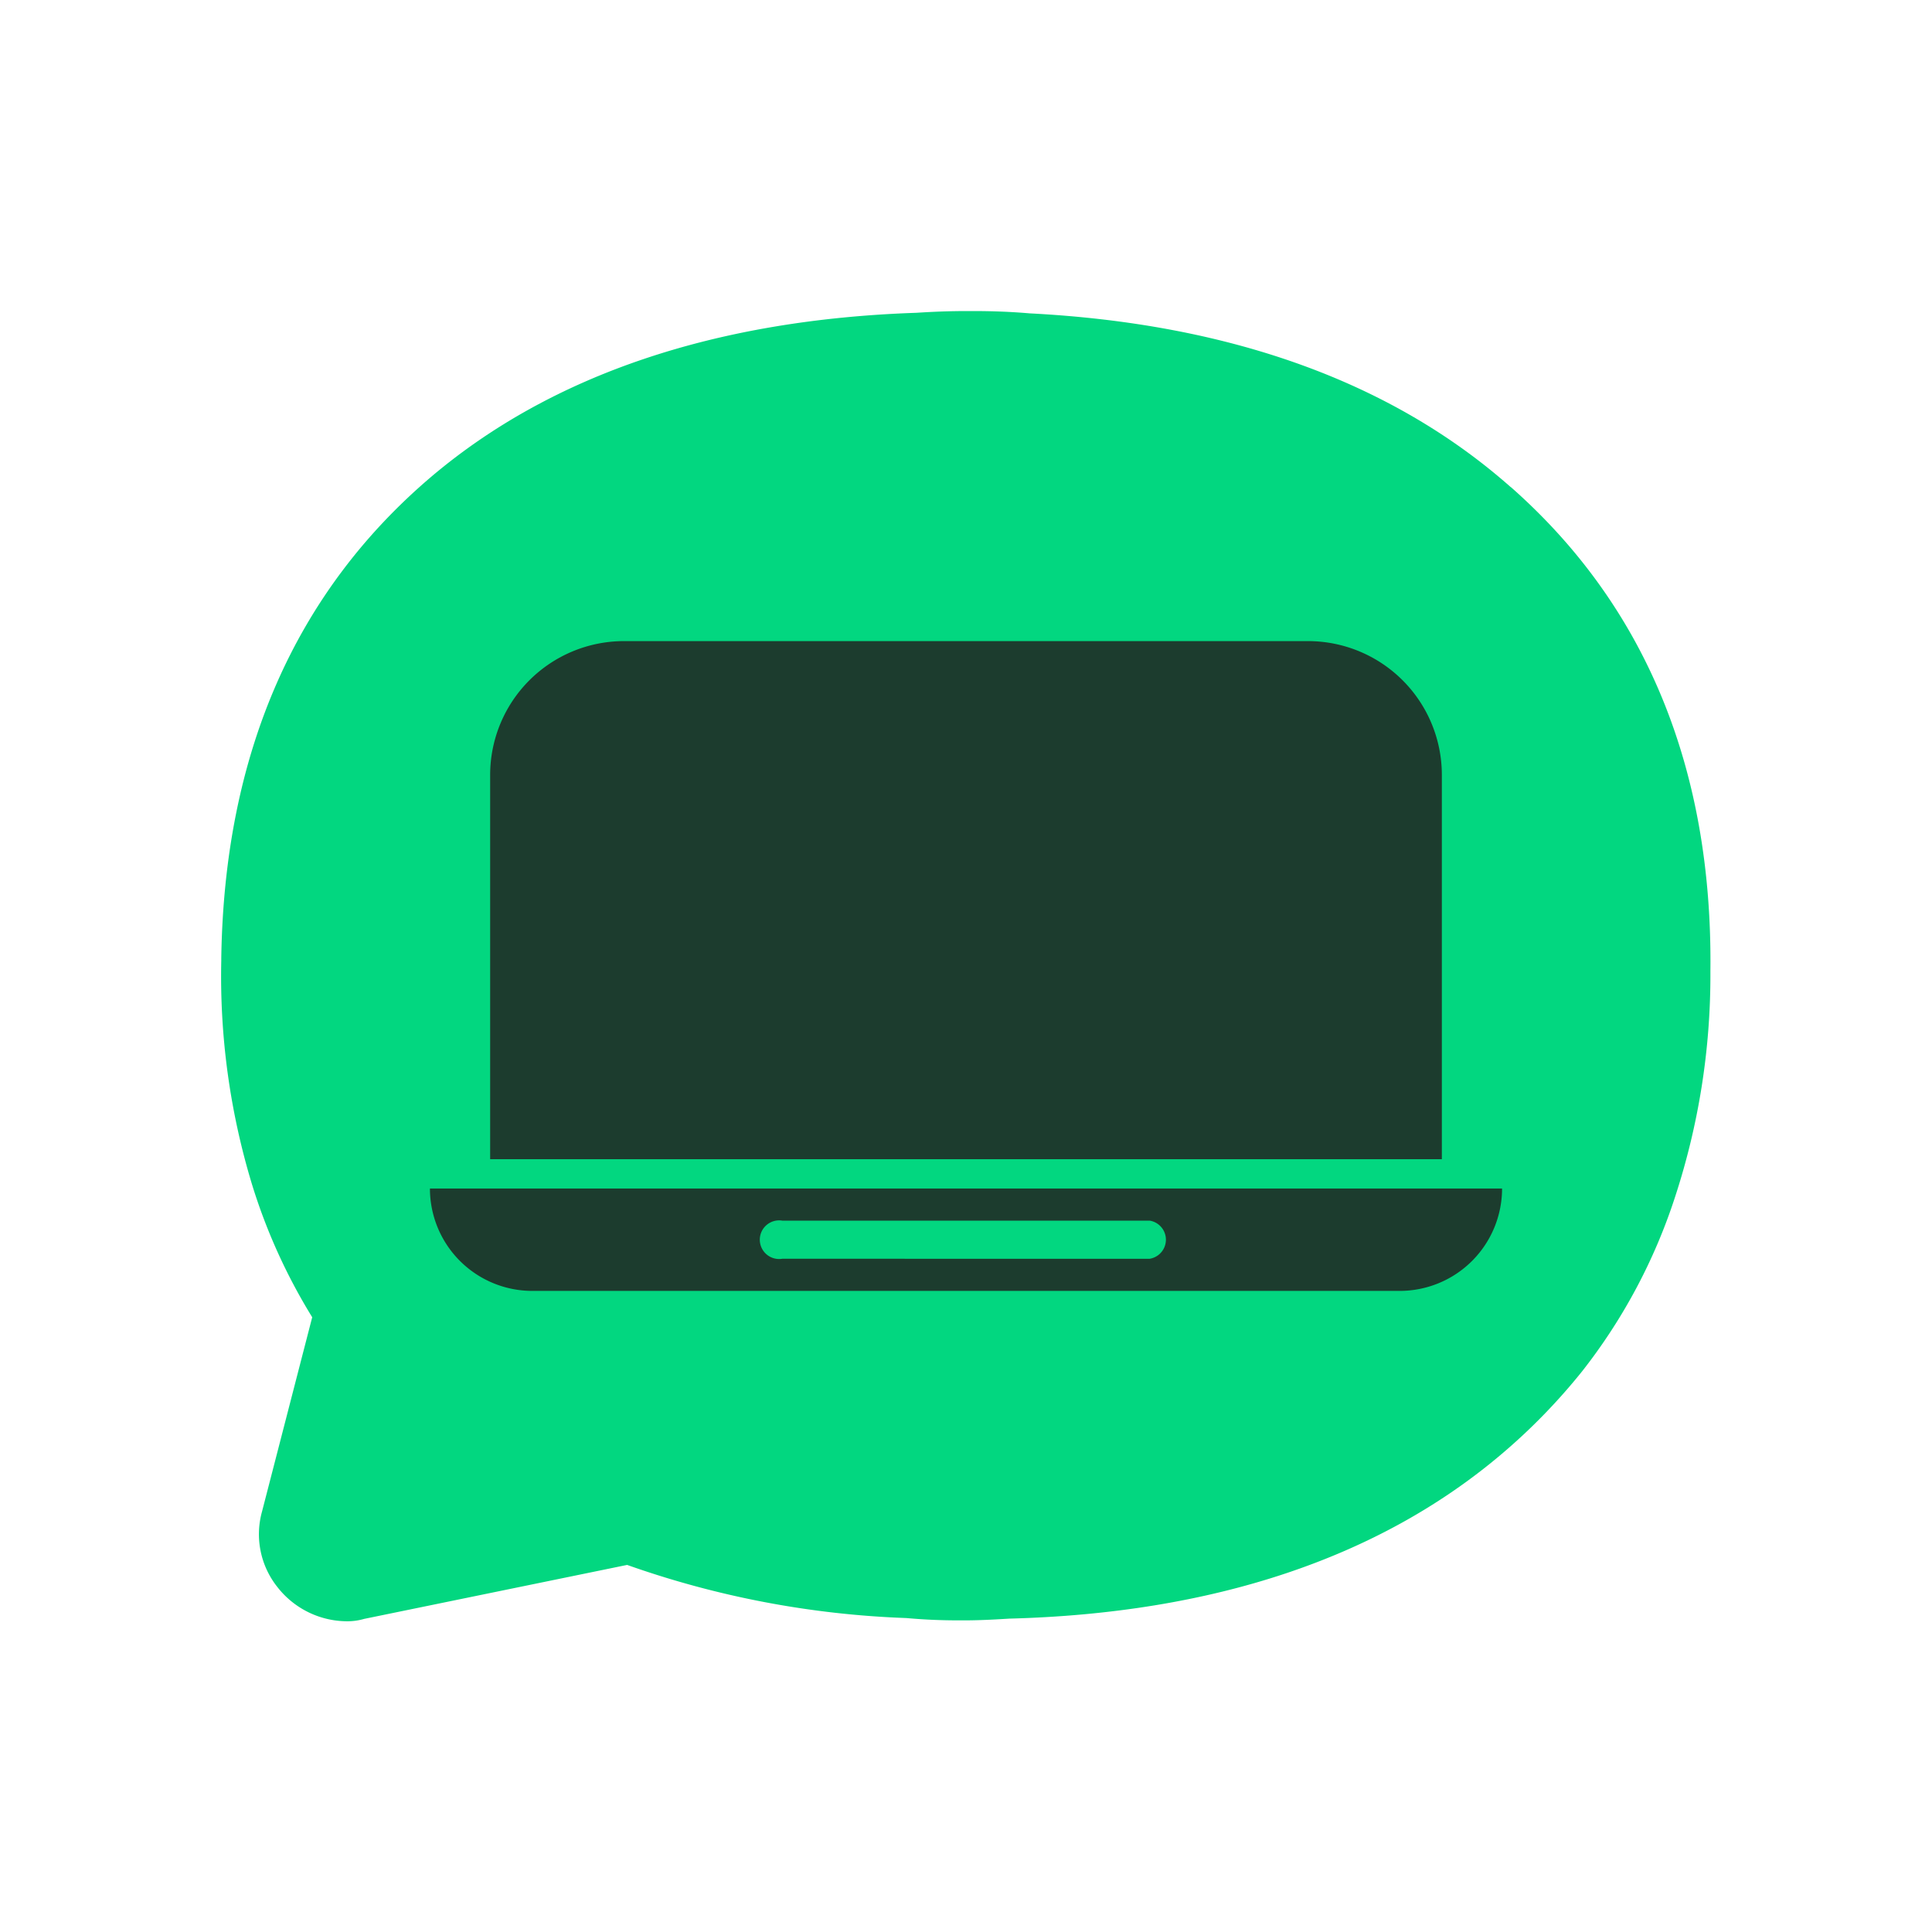
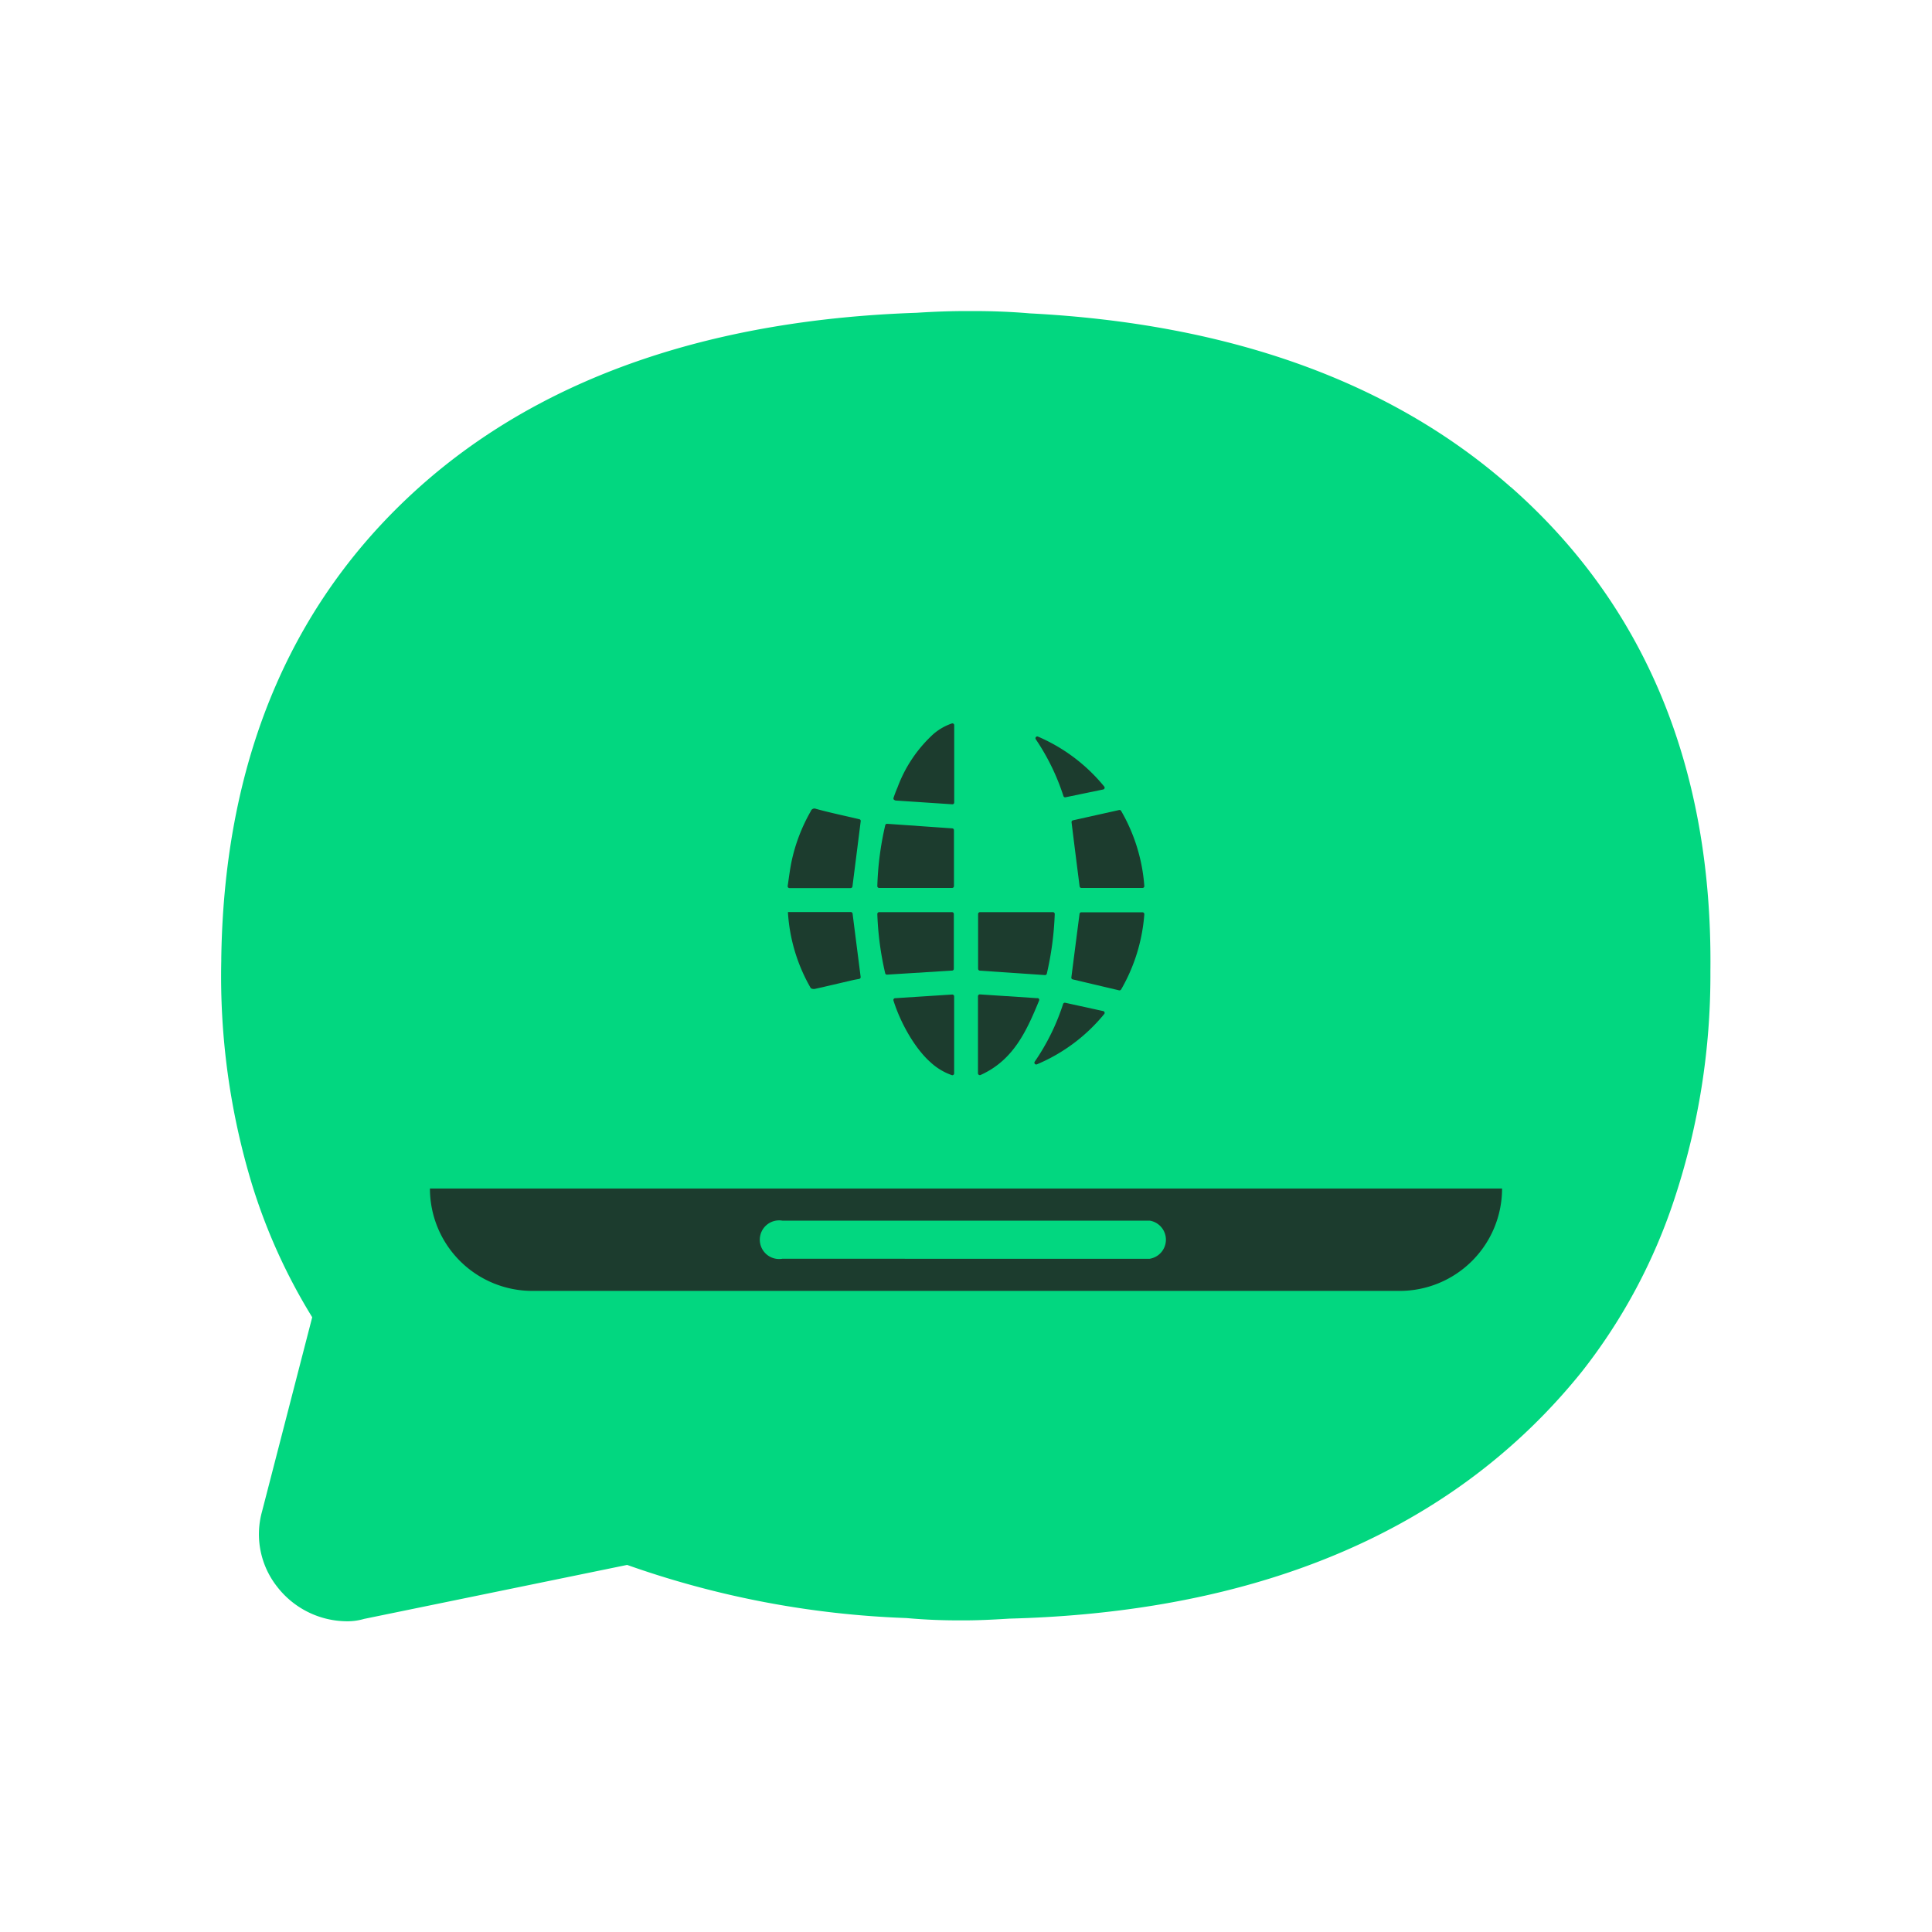
<svg xmlns="http://www.w3.org/2000/svg" id="Layer_1" data-name="Layer 1" viewBox="0 0 300 300">
  <defs>
    <style>.cls-1{fill:#02d780;}.cls-2{fill:#1c3c2e;}</style>
  </defs>
  <path class="cls-1" d="M234.61,75.66c-18.43-16.32-43.55-25.39-74.71-27-3.11-.27-6.05-.36-8.8-.36h-.92c-2.57,0-5.13.09-7.88.27C111.13,49.63,85.74,58.15,67,74c-21.27,18.06-32.18,43.18-32.64,74.8v.37a111.11,111.11,0,0,0,4.77,34.74,89.43,89.43,0,0,0,9.35,20.63l-7.79,30.16a13.16,13.16,0,0,0,2.38,11.73,13.78,13.78,0,0,0,10.73,5.32,9.34,9.34,0,0,0,2.75-.37L97.38,243a145.3,145.3,0,0,0,43.36,8.25c3,.27,5.59.36,8.16.36h.82c2,0,4.13-.09,7-.27,31.54-.82,57.29-9.35,76.36-25.48A93.28,93.28,0,0,0,245.7,212.9a87.64,87.64,0,0,0,14.39-27,110.48,110.48,0,0,0,5.5-34.74v-.37c.36-31.44-10.09-56.74-31-75.17" />
  <path class="cls-2" d="M66.76,184.55a15.9,15.9,0,0,0,15.9,15.9H217.34a15.9,15.9,0,0,0,15.9-15.9Zm111.77,10.91H121.47a3,3,0,1,1,0-5.92h57.06a3,3,0,0,1,0,5.92Z" />
  <path class="cls-2" d="M133.41,152a.27.27,0,0,0,.23-.31c-.42-3.32-.84-6.55-1.25-9.82a.29.29,0,0,0-.29-.25h-9.74a.88.88,0,0,0,0,.2,26.72,26.72,0,0,0,3.51,11.57c.07.14.44.21.64.17,1.95-.43,3.9-.9,5.85-1.35.38-.09.76-.15,1.09-.21Z" />
  <path class="cls-2" d="M122.56,137.9h9.53a.29.29,0,0,0,.28-.25c.43-3.42.86-6.76,1.28-10.13a.27.27,0,0,0-.21-.31c-.09,0-.1,0,0,0-2.24-.53-4.5-1-6.73-1.61a.59.59,0,0,0-.81.36,26.9,26.9,0,0,0-3,7.87c-.25,1.23-.4,2.48-.59,3.75A.28.28,0,0,0,122.56,137.9Z" />
-   <path class="cls-2" d="M128.85,122.42l5.75,1.27a.29.29,0,0,0,.33-.19,33.79,33.79,0,0,1,4.25-8.7.29.29,0,0,0-.34-.43A27.2,27.2,0,0,0,128.69,122a.28.28,0,0,0,.16.46Z" />
-   <path class="cls-2" d="M134.9,155.75a.29.29,0,0,0-.33-.19l-5.94,1.24a.28.28,0,0,0-.18.44c2,2.85,8,7.38,10.79,8.17a.28.28,0,0,0,.3-.44A32.48,32.48,0,0,1,134.9,155.75Z" />
  <path class="cls-2" d="M137.75,151.34l10.1-.63a.27.27,0,0,0,.26-.28v-8.51a.28.28,0,0,0-.28-.28H136.52a.28.28,0,0,0-.29.29,47.81,47.81,0,0,0,1.22,9.19.28.28,0,0,0,.3.22Z" />
  <path class="cls-2" d="M139,124.3l8.87.59a.28.28,0,0,0,.3-.28v-12a.28.28,0,0,0-.37-.27,8.71,8.71,0,0,0-2.87,1.65,21.16,21.16,0,0,0-5.56,8.27c-.22.51-.41,1-.62,1.62a.28.28,0,0,0,.25.38Z" />
  <path class="cls-2" d="M147.87,128.63l-10.11-.71a.28.28,0,0,0-.3.22,47.78,47.78,0,0,0-1.23,9.44.28.28,0,0,0,.28.3h11.34a.29.29,0,0,0,.28-.29v-8.68A.28.28,0,0,0,147.87,128.63Z" />
  <path class="cls-2" d="M147.83,154.43,139,155a.28.28,0,0,0-.26.37c1,3.22,3.18,7.3,5.74,9.57a9.46,9.46,0,0,0,3.3,2,.28.28,0,0,0,.38-.27V154.72a.29.29,0,0,0-.3-.29Z" />
  <path class="cls-2" d="M161.09,155l-8.93-.59a.29.29,0,0,0-.3.25v12a.29.29,0,0,0,.41.26c5.06-2.27,7.12-6.77,9.08-11.55a.28.28,0,0,0-.25-.39Z" />
-   <path class="cls-2" d="M152.18,124.91l8.91-.53a.28.28,0,0,0,.25-.38l-.29-.79a23.57,23.57,0,0,0-4.94-8.26,9.59,9.59,0,0,0-3.85-2.56.29.29,0,0,0-.38.27v12A.28.28,0,0,0,152.18,124.91Z" />
  <path class="cls-2" d="M152.15,150.72l10.1.69a.29.29,0,0,0,.3-.22,48.54,48.54,0,0,0,1.23-9.26.28.28,0,0,0-.28-.29H152.17a.29.29,0,0,0-.29.28v8.51a.29.29,0,0,0,.27.29Z" />
-   <path class="cls-2" d="M152.16,137.89h11.35a.28.28,0,0,0,.28-.3,48.87,48.87,0,0,0-1.22-9.37.3.3,0,0,0-.3-.22l-10.12.64a.28.28,0,0,0-.27.28v8.68A.29.29,0,0,0,152.16,137.89Z" />
  <path class="cls-2" d="M171.3,157l-5.89-1.29a.29.29,0,0,0-.33.18,34.21,34.21,0,0,1-4.4,8.95.28.28,0,0,0,.33.43,27,27,0,0,0,10.45-7.81.28.28,0,0,0-.16-.46Z" />
  <path class="cls-2" d="M165.13,123.61a.27.27,0,0,0,.32.19l5.85-1.21a.28.28,0,0,0,.16-.46,27.08,27.08,0,0,0-10.28-7.75.28.28,0,0,0-.34.42,34.78,34.78,0,0,1,4.29,8.81Z" />
  <path class="cls-2" d="M173.78,125.78l-7.17,1.6a.28.28,0,0,0-.22.31q.62,5,1.25,9.94a.28.28,0,0,0,.28.25h9.49a.28.28,0,0,0,.28-.3,27.24,27.24,0,0,0-3.6-11.66.28.28,0,0,0-.31-.14Z" />
  <path class="cls-2" d="M177.4,141.66h-9.49a.28.28,0,0,0-.28.24c-.43,3.32-.85,6.6-1.27,9.87a.27.27,0,0,0,.21.31l7.2,1.7a.31.31,0,0,0,.32-.14,27.37,27.37,0,0,0,3.6-11.68.29.29,0,0,0-.29-.3Z" />
-   <path class="cls-2" d="M223.89,120.34A20.79,20.79,0,0,0,203.1,99.55H96.9a20.79,20.79,0,0,0-20.79,20.79V180H223.89Z" />
</svg>